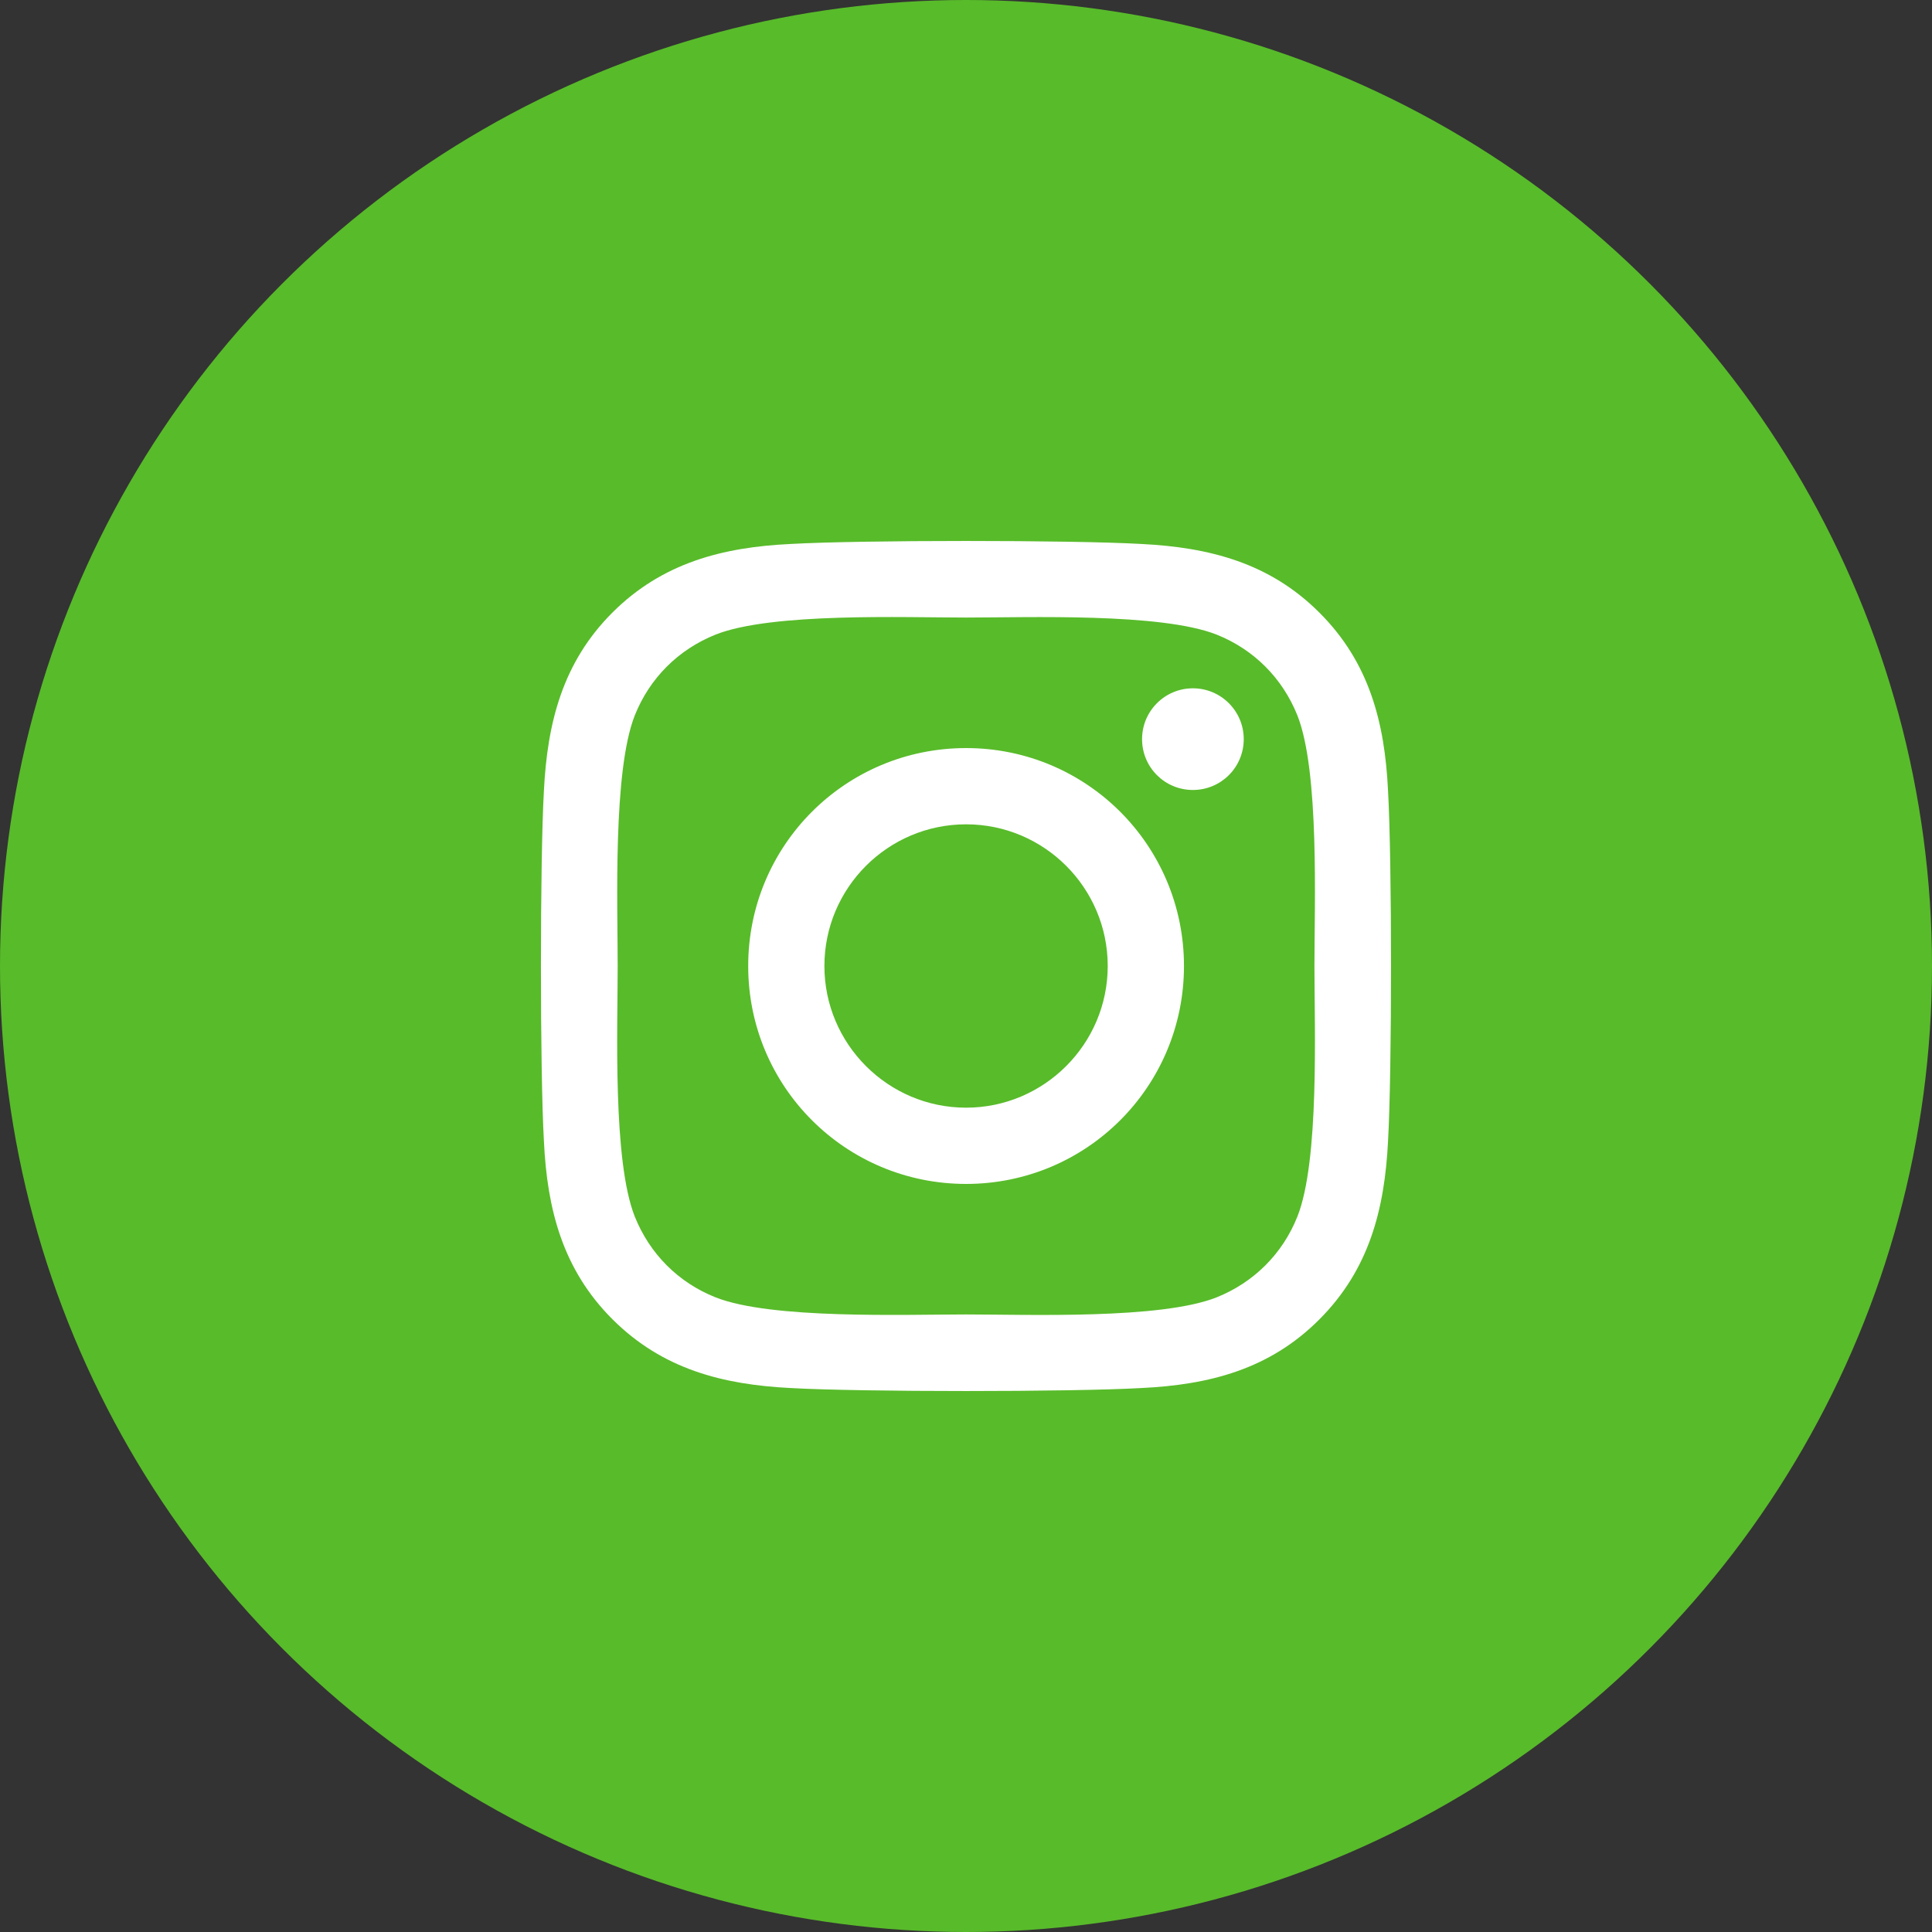
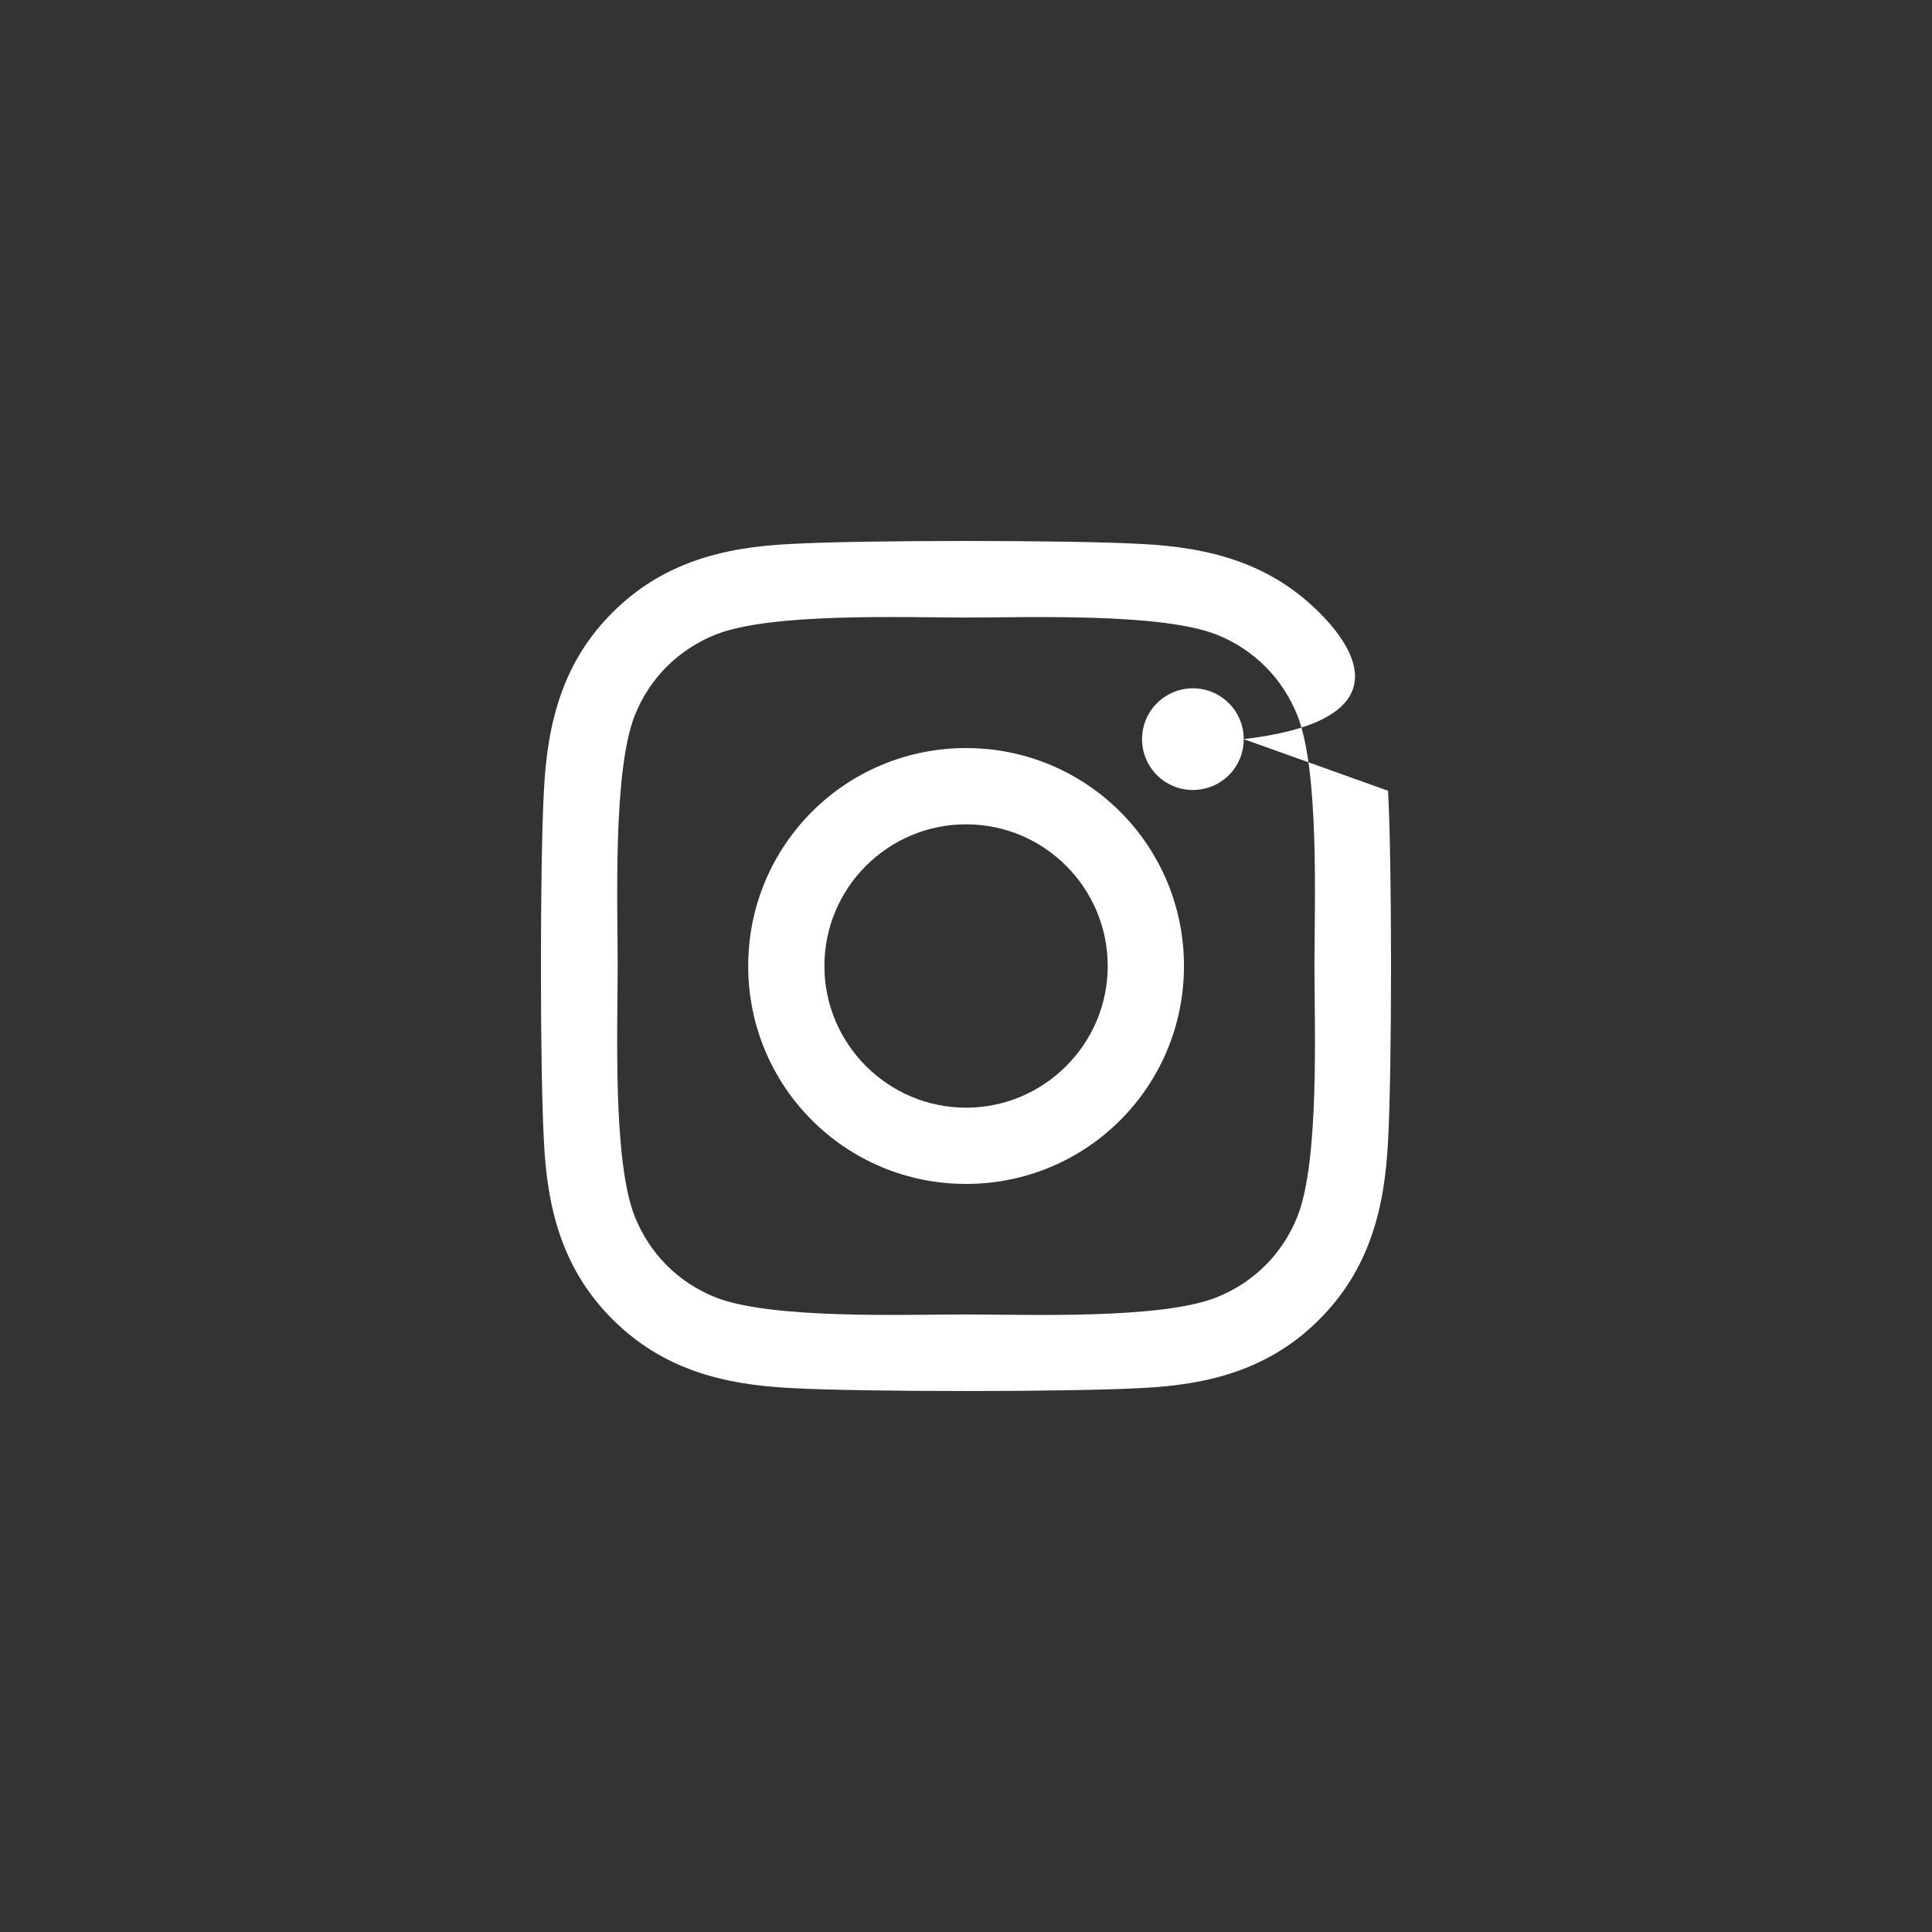
<svg xmlns="http://www.w3.org/2000/svg" width="45" height="45" viewBox="0 0 45 45" fill="none">
  <rect x="0" y="0" width="45" height="45" fill="#333333" stroke="none" />
-   <circle cx="22.5" cy="22.5" r="22.5" fill="#58BB2A" />
-   <path d="M22.502 17.424C19.692 17.424 17.427 19.69 17.427 22.5C17.427 25.31 19.692 27.576 22.502 27.576C25.311 27.576 27.577 25.31 27.577 22.5C27.577 19.69 25.311 17.424 22.502 17.424ZM22.502 25.8C20.686 25.8 19.202 24.32 19.202 22.5C19.202 20.68 20.682 19.2 22.502 19.2C24.322 19.2 25.801 20.68 25.801 22.5C25.801 24.32 24.317 25.8 22.502 25.8ZM28.969 17.216C28.969 17.874 28.439 18.4 27.785 18.4C27.127 18.4 26.601 17.87 26.601 17.216C26.601 16.562 27.131 16.032 27.785 16.032C28.439 16.032 28.969 16.562 28.969 17.216ZM32.33 18.418C32.255 16.831 31.893 15.427 30.731 14.269C29.574 13.111 28.169 12.749 26.583 12.67C24.949 12.577 20.05 12.577 18.416 12.67C16.835 12.745 15.43 13.107 14.268 14.264C13.107 15.422 12.749 16.827 12.669 18.413C12.576 20.048 12.576 24.948 12.669 26.582C12.744 28.169 13.107 29.573 14.268 30.731C15.43 31.889 16.83 32.251 18.416 32.33C20.05 32.423 24.949 32.423 26.583 32.33C28.169 32.255 29.574 31.893 30.731 30.731C31.888 29.573 32.251 28.169 32.33 26.582C32.423 24.948 32.423 20.052 32.33 18.418ZM30.219 28.336C29.874 29.202 29.207 29.869 28.337 30.218C27.034 30.735 23.942 30.616 22.502 30.616C21.062 30.616 17.965 30.731 16.667 30.218C15.801 29.874 15.134 29.207 14.785 28.336C14.268 27.033 14.387 23.94 14.387 22.5C14.387 21.06 14.273 17.962 14.785 16.664C15.13 15.798 15.796 15.13 16.667 14.781C17.97 14.264 21.062 14.384 22.502 14.384C23.942 14.384 27.038 14.269 28.337 14.781C29.203 15.126 29.87 15.793 30.219 16.664C30.735 17.967 30.616 21.06 30.616 22.5C30.616 23.94 30.735 27.037 30.219 28.336Z" fill="white" />
+   <path d="M22.502 17.424C19.692 17.424 17.427 19.69 17.427 22.5C17.427 25.31 19.692 27.576 22.502 27.576C25.311 27.576 27.577 25.31 27.577 22.5C27.577 19.69 25.311 17.424 22.502 17.424ZM22.502 25.8C20.686 25.8 19.202 24.32 19.202 22.5C19.202 20.68 20.682 19.2 22.502 19.2C24.322 19.2 25.801 20.68 25.801 22.5C25.801 24.32 24.317 25.8 22.502 25.8ZM28.969 17.216C28.969 17.874 28.439 18.4 27.785 18.4C27.127 18.4 26.601 17.87 26.601 17.216C26.601 16.562 27.131 16.032 27.785 16.032C28.439 16.032 28.969 16.562 28.969 17.216ZC32.255 16.831 31.893 15.427 30.731 14.269C29.574 13.111 28.169 12.749 26.583 12.67C24.949 12.577 20.05 12.577 18.416 12.67C16.835 12.745 15.43 13.107 14.268 14.264C13.107 15.422 12.749 16.827 12.669 18.413C12.576 20.048 12.576 24.948 12.669 26.582C12.744 28.169 13.107 29.573 14.268 30.731C15.43 31.889 16.83 32.251 18.416 32.33C20.05 32.423 24.949 32.423 26.583 32.33C28.169 32.255 29.574 31.893 30.731 30.731C31.888 29.573 32.251 28.169 32.33 26.582C32.423 24.948 32.423 20.052 32.33 18.418ZM30.219 28.336C29.874 29.202 29.207 29.869 28.337 30.218C27.034 30.735 23.942 30.616 22.502 30.616C21.062 30.616 17.965 30.731 16.667 30.218C15.801 29.874 15.134 29.207 14.785 28.336C14.268 27.033 14.387 23.94 14.387 22.5C14.387 21.06 14.273 17.962 14.785 16.664C15.13 15.798 15.796 15.13 16.667 14.781C17.97 14.264 21.062 14.384 22.502 14.384C23.942 14.384 27.038 14.269 28.337 14.781C29.203 15.126 29.87 15.793 30.219 16.664C30.735 17.967 30.616 21.06 30.616 22.5C30.616 23.94 30.735 27.037 30.219 28.336Z" fill="white" />
</svg>